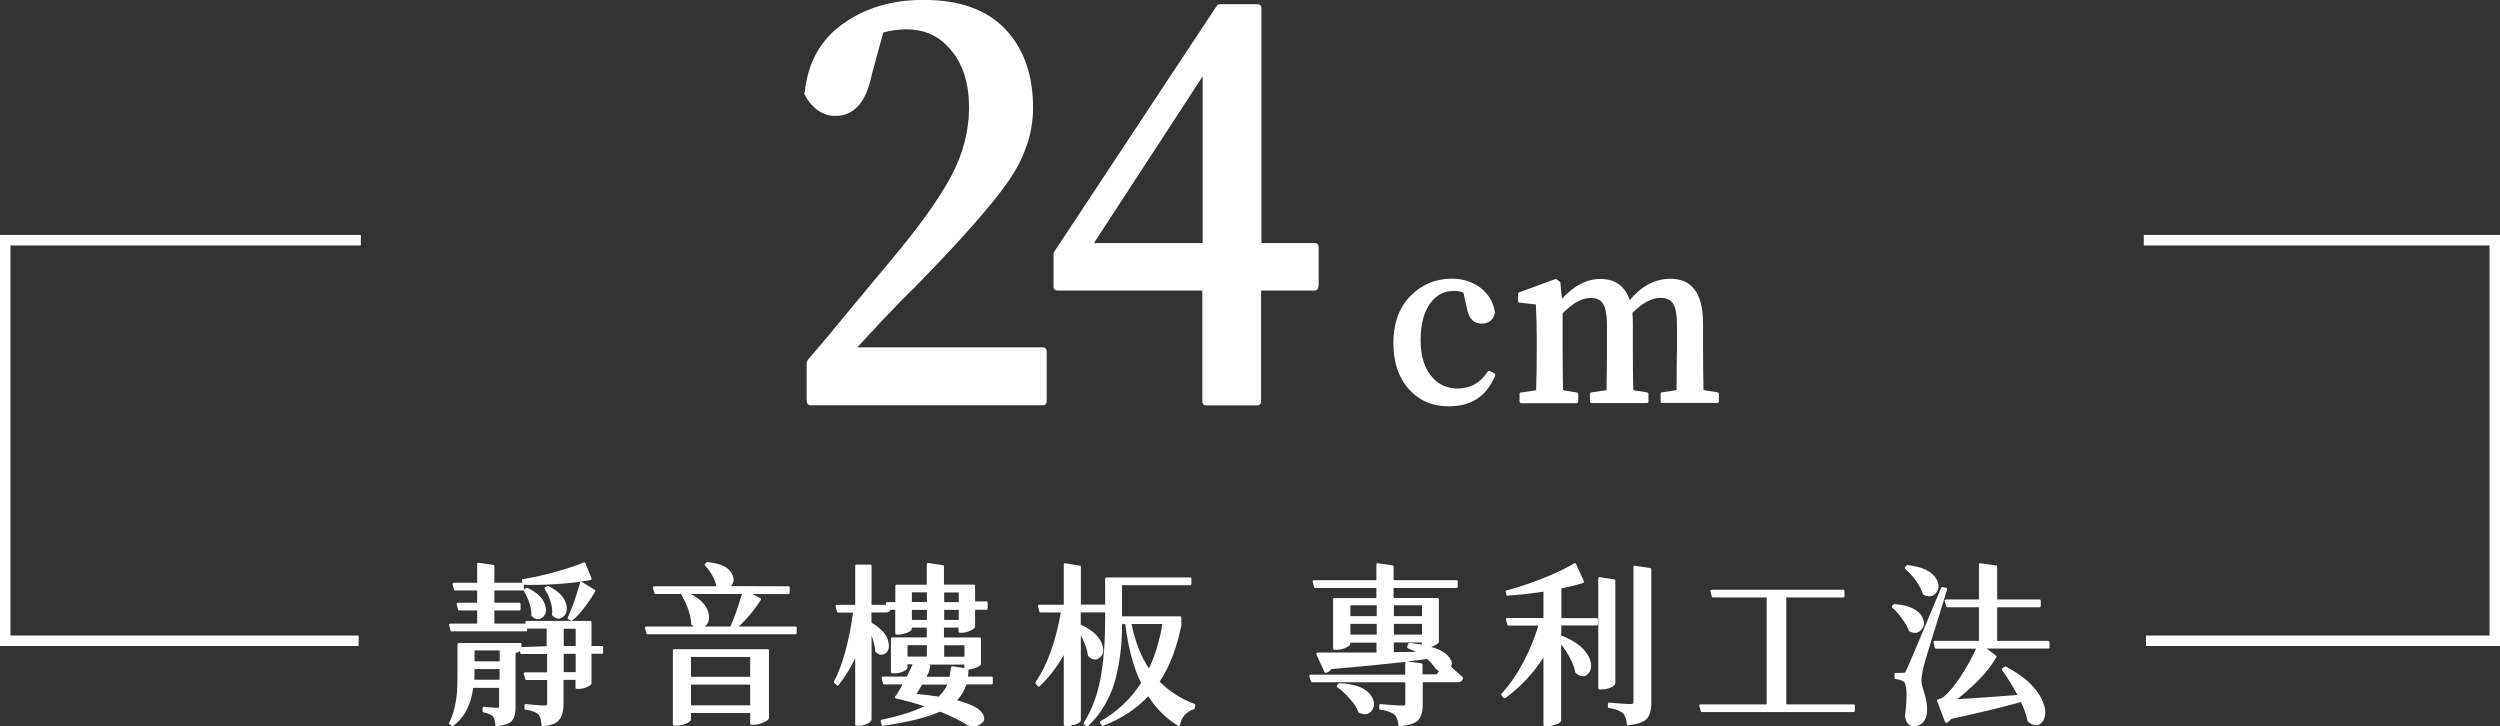
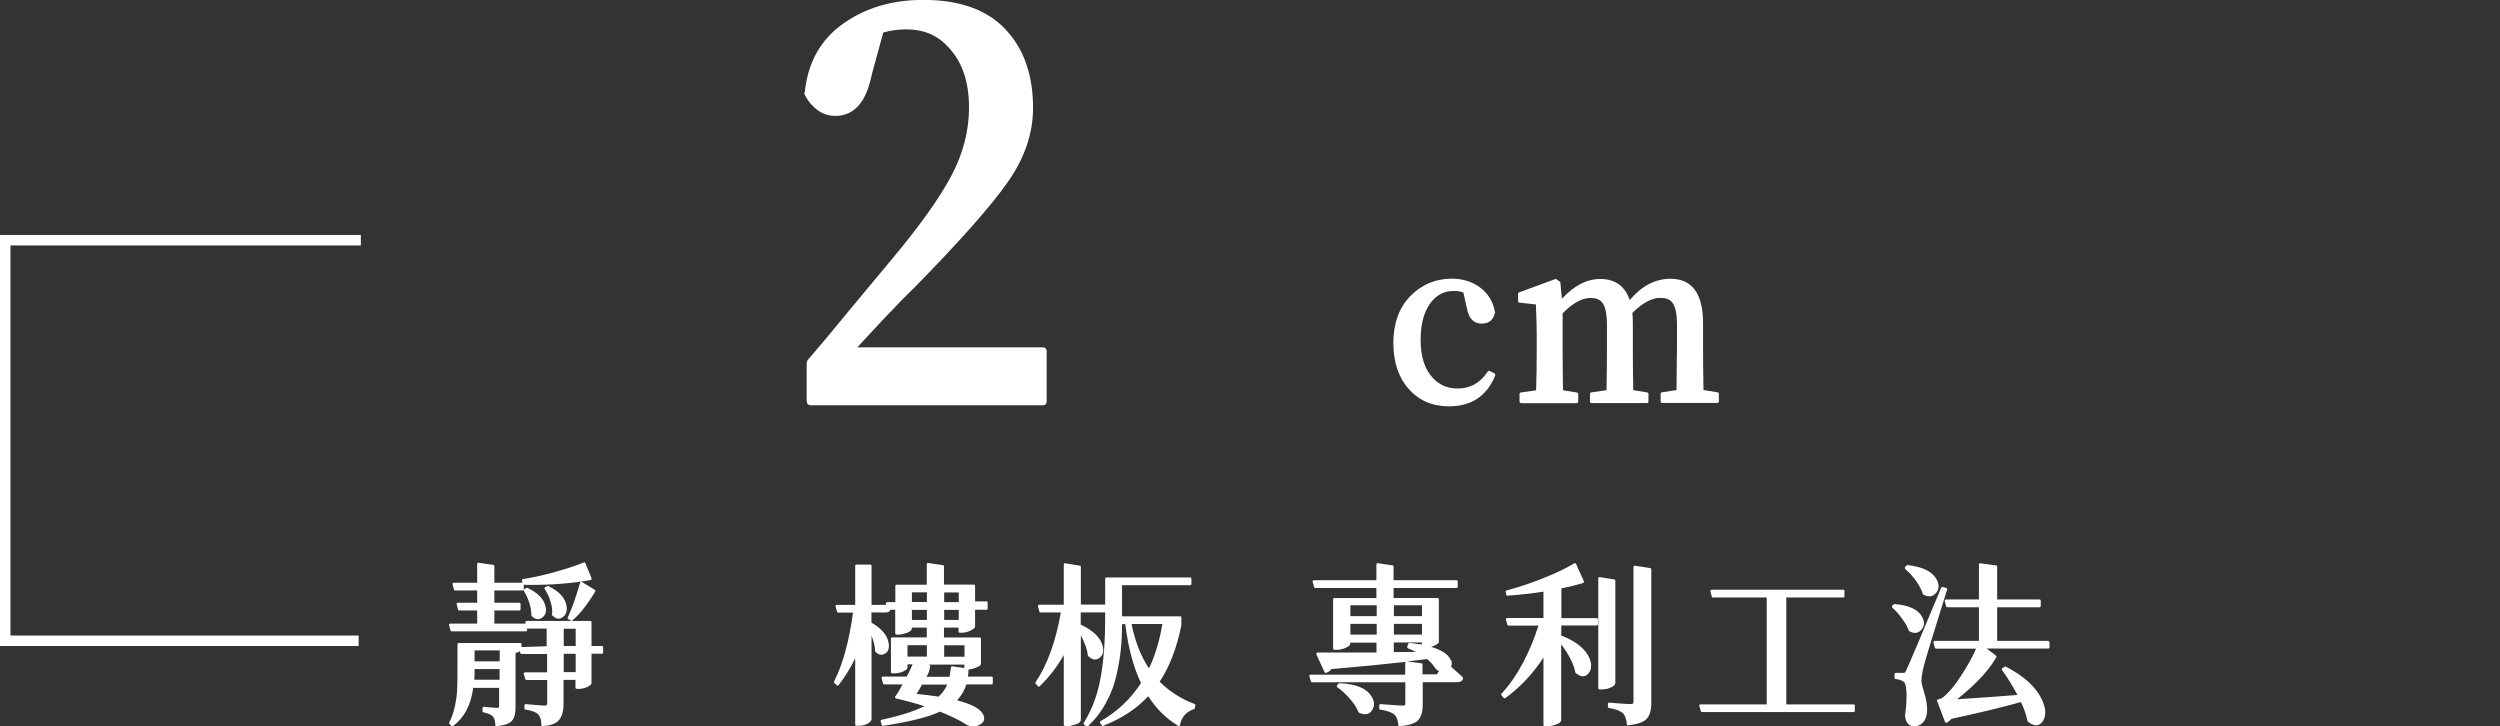
<svg xmlns="http://www.w3.org/2000/svg" id="_圖層_3" viewBox="0 0 238.54 69.31">
  <rect x="0" y="0" width="238.54" height="69.31" fill="#333333" stroke="none" />
  <defs>
    <style>.cls-1{fill:#fff;}.cls-2{fill:none;stroke:#fff;stroke-miterlimit:10;}</style>
  </defs>
  <polyline class="cls-2" points="34.43 22.92 .5 22.92 .5 61.14 34.22 61.14" />
-   <polyline class="cls-2" points="204.55 22.92 238.04 22.92 238.04 61.14 204.76 61.14" />
  <path class="cls-1" d="m83.18,7.14c-.29,1.38-.73,2.37-1.31,2.99-.59.62-1.31.93-2.15.93s-1.57-.32-2.17-.96c-.29-.27-.54-.62-.76-1.06-.03-.07-.05-.12-.05-.15s.02-.07.05-.1c.29-2.82,1.5-4.99,3.63-6.51,2.13-1.53,4.7-2.29,7.69-2.29,3.44,0,6.05.93,7.81,2.79,1.77,1.86,2.65,4.37,2.65,7.52,0,2.42-.8,4.76-2.39,7.04-1.56,2.25-4.54,5.62-8.94,10.11-.54.5-1.53,1.51-2.96,3.02l-2.48,2.67h17.68c.13,0,.22.03.29.1.06.07.1.17.1.3v4.73c0,.13-.03.23-.1.3-.06.07-.16.1-.29.1h-22.13c-.22,0-.35-.13-.38-.4v-3.62c0-.1.03-.2.1-.3,1.05-1.21,2.47-2.9,4.25-5.08l3.73-4.48c2.64-3.15,4.54-5.8,5.69-7.95,1.15-2.15,1.72-4.34,1.72-6.59,0-2.48-.67-4.41-2.01-5.79-1.02-1.11-2.34-1.66-3.97-1.66-.73,0-1.47.1-2.2.3l-1.1,4.02Z" />
-   <path class="cls-1" d="m125.79,27.32c0,.13-.03.23-.1.3-.06.07-.16.1-.29.1h-5.07v10.56c0,.13-.03.23-.1.3-.06.07-.16.1-.29.1h-4.83c-.13,0-.22-.03-.29-.1-.06-.07-.1-.17-.1-.3v-10.56h-13.81c-.13,0-.22-.03-.29-.1-.06-.07-.1-.17-.1-.3v-3.02c0-.1.02-.18.05-.25C110.93,8.38,116.1.54,116.14.5c.06-.07.16-.1.29-.1h3.54c.13,0,.22.03.29.1.06.07.1.17.1.3v22.39h5.07c.13,0,.22.03.29.1.06.07.1.17.1.3v3.72Zm-11.04-4.12V7.29l-10.37,15.9h10.37Z" />
  <path class="cls-1" d="m142.58,35.62s.03.04.06.06c.03.03.04.06.04.09s0,.06-.02.08c-.8,1.94-2.26,2.92-4.41,2.92-1.58,0-2.85-.55-3.83-1.65-.98-1.1-1.47-2.56-1.47-4.4s.54-3.38,1.63-4.48,2.4-1.65,3.95-1.65c1.05,0,1.96.29,2.73.87.77.6,1.23,1.37,1.38,2.32.01,0,.02,0,.02.02s0,.03-.02.04c-.07.3-.18.53-.34.7-.23.23-.54.34-.92.34s-.69-.12-.93-.37c-.24-.25-.39-.61-.48-1.07l-.34-1.53c-.27-.1-.56-.15-.87-.15h-.06c-.94,0-1.71.42-2.28,1.25-.58.83-.87,1.98-.87,3.44,0,1.6.4,2.82,1.19,3.64.61.65,1.39.98,2.35.98,1.2,0,2.15-.53,2.85-1.6.05-.08.13-.11.22-.06l.42.21Z" />
  <path class="cls-1" d="m155.53,28.6c1.13-1.33,2.42-2,3.86-2,.9,0,1.61.27,2.12.81.66.7.99,1.84.99,3.45v2.49c0,1.05.01,2.34.04,3.87l1.33.21s.07.01.1.04c.03.03.04.07.04.13v.68c0,.06-.01.1-.04.13-.03.03-.07.04-.12.04h-5.24c-.05,0-.09-.01-.12-.04-.03-.03-.04-.07-.04-.13v-.68c0-.06.01-.1.04-.13.03-.03.06-.04.1-.04l1.38-.21c.01-2.04.03-3.33.04-3.87v-2.38c0-1.11-.17-1.83-.51-2.17-.23-.26-.59-.38-1.07-.38-.82,0-1.71.48-2.67,1.43.03.35.04.72.04,1.11v2.4c0,1.05.01,2.34.04,3.87l1.31.21s.07.01.1.04c.03.03.04.07.04.13v.68c0,.06-.01.1-.04.13-.03.03-.07.04-.12.04h-5.26c-.05,0-.09-.01-.12-.04-.03-.03-.04-.07-.04-.13v-.68c0-.06.01-.1.04-.13s.06-.04.1-.04l1.44-.21c.03-1.53.04-2.82.04-3.87v-2.36c0-1.12-.17-1.85-.51-2.19-.23-.26-.58-.38-1.05-.38-.82,0-1.71.49-2.67,1.47v3.47c0,1.05.01,2.34.04,3.87l1.31.21s.07.01.1.04c.03.03.04.07.04.13v.68c0,.06-.01.1-.04.13-.03.03-.07.04-.12.04h-5.28c-.09,0-.15-.06-.16-.17v-.68c0-.06.01-.1.04-.13s.06-.04.1-.04l1.44-.21c.04-1.18.06-2.47.06-3.87v-1.36c0-.75-.03-1.74-.08-2.96l-1.56-.17s-.07-.01-.1-.04c-.03-.03-.04-.07-.04-.13v-.64c0-.06,0-.1.03-.12.02-.02.04-.04.07-.05l3.42-1.26s.05-.02.08-.02.05.01.08.04c.2.14.31.22.33.24.02.02.03.05.03.1l.14,1.51c1.16-1.26,2.38-1.89,3.66-1.89,1.42,0,2.35.67,2.81,2Z" />
  <path class="cls-1" d="m47.17,59.5h3.01s.07.01.09.03c.02.02.03.06.03.1v.48s-.01.08-.03.1c-.02.02-.05.03-.09.03h-7.08s-.07-.01-.09-.03-.03-.04-.03-.07c-.09-.33-.14-.51-.14-.53s.01-.05.04-.07c.03-.03.06-.04.1-.04h2.55v-1.25h-1.71s-.07-.01-.09-.03c-.02-.02-.03-.04-.03-.07-.09-.33-.14-.51-.14-.53s.01-.05.04-.07c.03-.03.06-.04.1-.04h1.83v-1.17h-2.1s-.07-.01-.09-.03c-.02-.02-.03-.04-.03-.07-.09-.33-.14-.51-.14-.53s.01-.05.04-.07c.03-.03.06-.04.1-.04h2.22v-1.76s.01-.08.03-.11.04-.04.06-.04.5.07,1.44.21c.03,0,.06.01.08.03.02.02.03.06.03.1v1.57h2.69s.07.01.09.03.03.05.03.1v.48s-.01.08-.03.1-.05.03-.09.03h-2.69v1.17h2.38s.07.01.09.03c.02.02.03.06.03.1v.48s-.01.08-.03.1c-.02.02-.05.03-.09.03h-2.38v1.25Zm5.06.48h-1.82s-.07,0-.09-.02c-.02-.02-.03-.04-.04-.06-.1-.34-.16-.52-.16-.54s.01-.05.04-.07.06-.04.1-.04h6.06s.07.01.09.03c.02.02.03.06.03.1v2.26h.99s.07.01.09.03.03.06.03.1v.48s-.01.08-.03.1-.05.03-.09.03h-.99v2.82s-.03.09-.08.15-.18.13-.39.23c-.26.1-.5.15-.72.15h-.22s-.07-.01-.09-.03-.03-.05-.03-.1v-.73h-1.14v2.31c0,.7-.16,1.23-.47,1.57-.28.3-.78.48-1.5.54-.01.01-.03.02-.05.02s-.04-.01-.06-.04c-.02-.03-.03-.06-.03-.11-.02-.48-.12-.81-.3-.99-.21-.22-.61-.37-1.21-.46-.03,0-.06-.01-.08-.03-.02-.02-.03-.05-.03-.1v-.25s.01-.08.03-.11c.02-.03.04-.04.06-.04s.28.02.79.07.86.07,1.07.07l.17-.03s.05-.08.05-.15v-2.26h-1.96s-.07,0-.09-.02-.03-.04-.04-.06c-.1-.34-.16-.52-.16-.54s.01-.05.04-.07c.03-.03.06-.04.1-.04h2.1v-1.75h-2.43s-.07-.01-.09-.03-.03-.04-.03-.07l-.05-.17c-.1.08-.24.14-.41.18v5.21c0,.59-.12,1.02-.37,1.28-.25.26-.72.42-1.42.49-.01.01-.03.02-.05.02s-.04-.01-.06-.04c-.02-.03-.03-.06-.03-.11-.02-.37-.09-.64-.22-.79-.17-.18-.47-.31-.91-.4-.02,0-.04-.01-.06-.03-.02-.02-.03-.06-.03-.1v-.25s.01-.08.03-.11c.02-.03.04-.04.06-.04s.21.02.56.05c.35.03.59.05.7.05s.18-.01.2-.03.03-.07.03-.13v-1.75h-2.47c-.21,1.63-.85,2.84-1.91,3.64-.03.02-.06.03-.09.03s-.05-.02-.09-.05l-.17-.17s-.05-.06-.05-.09.01-.05.03-.07c.24-.45.42-.99.55-1.62.13-.63.19-1.16.2-1.57.02-.43.03-1.02.03-1.78v-2.47s.01-.08.03-.1c.02-.02.05-.03.09-.03h5.87s.07.01.09.03c.02.02.03.06.03.1v.26l2.4-.08v-1.65Zm-6.95,3.86v.08c0,.38,0,.7-.02.94h2.41v-1.02h-2.4Zm2.4-.74v-1.04h-2.4v1.04h2.4Zm8.75-7.93s.02.04.02.07-.01.05-.04.07c-.03.03-.05.04-.09.04-1.73.31-3.63.46-5.7.46-.21,0-.42,0-.63-.02-.04,0-.07-.01-.09-.03s-.03-.04-.03-.07c-.05-.2-.08-.31-.08-.33s.01-.05.04-.07c.03-.03.05-.04.09-.04.95-.15,1.98-.38,3.09-.69,1.11-.31,2-.6,2.68-.89.02-.01.04-.02.06-.02s.04.01.06.03.04.04.05.07l.58,1.42Zm-6.14.91s.04,0,.05.02c.99.47,1.56,1.06,1.71,1.76.03.12.05.23.05.33,0,.32-.12.57-.36.74-.14.1-.27.15-.41.15-.2,0-.4-.1-.6-.3-.02-.02-.03-.05-.03-.1,0-.7-.23-1.47-.71-2.29-.02-.02-.03-.05-.03-.07s.01-.05.03-.07.04-.04.05-.05l.19-.1s.04-.02.06-.02Zm2.38,2.54l.02-.26c0-.31-.06-.66-.19-1.05-.12-.4-.3-.76-.52-1.09-.02-.03-.03-.06-.03-.09s.01-.05.03-.07c.02-.02.04-.04.06-.05l.19-.08s.03-.02.05-.02.04,0,.06.02c1.01.49,1.58,1.11,1.71,1.85.02.11.03.21.03.31,0,.35-.13.62-.38.79-.14.1-.27.15-.41.15-.19,0-.38-.1-.58-.3-.03-.02-.05-.05-.05-.1Zm2.26,1.37h-1.14v1.65h1.14v-1.65Zm-1.14,4.14h1.14v-1.75h-1.14v1.75Zm.45-5.04c-.05-.02-.08-.05-.08-.09s0-.07.02-.09c.39-.85.78-1.95,1.17-3.3,0-.02.01-.04.04-.07s.05-.03.08-.03.05.01.07.03c.8.48,1.21.73,1.22.74.03.03.05.06.05.09s-.01.06-.03.09c-.75,1.25-1.48,2.17-2.18,2.75-.02.02-.04.03-.07.03s-.05-.01-.07-.03l-.22-.13Z" />
-   <path class="cls-1" d="m76.02,60.39s-.01.08-.03.1-.05.03-.09.03h-14.11s-.07-.01-.09-.03c-.02-.02-.03-.04-.03-.07-.09-.33-.14-.51-.14-.53s.01-.05.04-.07c.03-.03.06-.04.1-.04h8.02c.41-.93.77-1.97,1.1-3.1h-8.24s-.07-.01-.09-.03-.03-.04-.03-.07c-.09-.33-.14-.51-.14-.53s.01-.05.04-.07c.03-.03.06-.04.1-.04h5.92v-.03c-.14-.66-.49-1.3-1.06-1.93-.03-.03-.05-.07-.05-.1,0-.04.02-.08.06-.12l.14-.12s.04-.03.05-.03.03,0,.04.02c1.29.13,2.08.54,2.36,1.22.07.15.11.31.11.46,0,.23-.09.43-.27.61l5.5.02s.07.01.09.03c.02.02.03.05.03.1v.48s-.01.08-.03.1c-.02.02-.05.03-.09.03h-3.45l.75.38s.03.03.05.05c.02.02.03.05.03.07s-.01.06-.03.09c-.6.92-1.29,1.76-2.08,2.51h5.4s.07.01.09.03c.02.02.03.06.03.1v.48Zm-2.77,1.55s.07.01.09.03c.02.02.03.06.03.1v6.43c0,.06-.03.12-.09.18s-.21.15-.45.26c-.31.14-.61.21-.88.21h-.25s-.07-.01-.09-.03-.03-.06-.03-.1v-.99h-5.65v.58c0,.07-.03.13-.09.21-.06.07-.2.15-.41.24-.28.12-.57.18-.88.18h-.23s-.07-.01-.09-.03c-.02-.02-.03-.06-.03-.1v-7.04s.01-.08.03-.1c.02-.02.05-.03.09-.03h8.94Zm-8.03-5.52s.04-.02.05-.02.03,0,.05.02c1.25.48,2,1.14,2.26,1.98.05.19.08.36.08.51,0,.32-.11.59-.34.82-.18.18-.37.26-.56.26s-.41-.09-.63-.26c-.09-.08-.15-.12-.16-.13-.01-.01-.02-.04-.02-.08-.04-.84-.36-1.77-.96-2.82-.02-.02-.03-.05-.03-.07s.01-.05.03-.07c.02-.02.04-.04.05-.05l.17-.08Zm6.36,8.16v-1.9h-5.65v1.9h5.65Zm-5.65.74v1.98h5.65v-1.98h-5.65Z" />
  <path class="cls-1" d="m92.39,64.56h2.22s.07.01.09.03.03.05.03.1v.48s-.01.08-.03.1-.05.03-.09.03h-2.4c-.18.58-.48,1.09-.89,1.52,1.48.38,2.33.87,2.54,1.47.03.09.05.18.05.26,0,.26-.16.47-.49.63-.18.09-.37.13-.58.13s-.42-.06-.64-.17c-.01,0-.02,0-.02-.02-.59-.38-1.42-.79-2.49-1.22-1.2.55-3.01,1-5.42,1.35,0,.01-.01.02-.04.02s-.05-.01-.06-.03c-.02-.02-.03-.04-.04-.07-.07-.23-.11-.36-.11-.38s.01-.05.04-.07c.03-.03.05-.04.07-.04,1.75-.38,3.11-.82,4.07-1.3-.81-.26-1.71-.51-2.69-.73-.02,0-.04-.01-.07-.04-.03-.03-.04-.06-.04-.09s.01-.06.03-.08c.19-.24.42-.62.69-1.14h-1.75s-.07-.01-.09-.03c-.02-.02-.03-.04-.03-.07-.09-.33-.14-.51-.14-.53s.01-.05.04-.07c.03-.03.06-.04.1-.04h2.27c.24-.47.43-.86.56-1.17h-.49v.3c0,.07-.03.13-.09.19-.06.06-.19.13-.38.22-.26.1-.53.15-.8.15h-.19s-.07-.01-.09-.03-.03-.05-.03-.1v-3.17s.01-.08.03-.1c.02-.02.05-.03.09-.03h3.3v-.94h-1.43v.1c0,.07-.03.13-.09.19-.06.06-.19.13-.38.22-.41.12-.67.18-.78.18-.01,0-.02,0-.02-.02h-.19s-.07-.01-.09-.03-.03-.05-.03-.1v-2.24h-.45c-.07.18-.23.26-.49.26h-1.33v.97c.99.57,1.54,1.23,1.64,1.96.02.09.03.17.03.25,0,.37-.14.63-.42.77-.1.06-.21.08-.31.08-.19,0-.38-.09-.56-.28-.02-.02-.03-.05-.03-.1-.01-.41-.13-.88-.34-1.43v7.95c0,.08-.03.15-.1.23-.07.08-.17.15-.32.23-.25.12-.5.18-.75.18h-.27s-.07-.01-.09-.03-.03-.06-.03-.1v-6.31c-.44.91-.96,1.76-1.57,2.54-.03.04-.07.07-.1.07s-.07-.02-.1-.05l-.22-.2s-.05-.06-.05-.09.01-.05.03-.07c.82-1.62,1.43-3.8,1.8-6.56h-1.41s-.07-.01-.09-.03c-.02-.02-.03-.04-.03-.07-.09-.33-.14-.51-.14-.53s.01-.05.04-.07c.03-.03.06-.04.1-.04h1.74v-3.71s.01-.08.03-.1c.02-.02.05-.03.09-.03h1.32s.07.01.09.03c.02.02.03.06.03.1v3.71h1.39c-.02-.08-.03-.13-.03-.15s.01-.05.04-.07.06-.04.1-.04h.77v-1.53s.01-.08.03-.1.05-.03.09-.03h2.88v-1.93s.01-.08.03-.11c.02-.03.04-.04.06-.04s.5.07,1.44.21c.03,0,.06.01.08.03s.03.06.03.1v1.73h2.85s.07.01.09.03.03.06.03.1v1.47h1.08s.07.01.09.03.03.06.03.1v.54s-.01.08-.03.1c-.02.02-.05.03-.09.03h-1.08v1.6c0,.06-.03.11-.09.17-.06.06-.19.14-.4.24-.27.12-.52.18-.74.18h-.23s-.07-.01-.09-.03-.03-.06-.03-.1v-.36h-1.39v.94h3.41s.07.01.09.03c.02.02.03.06.03.1v2.37c0,.06-.03.11-.08.17-.05.06-.2.14-.43.23s-.46.15-.68.16v.02c0,.21-.02.43-.05.66Zm-3.95-3h-1.85v1.09h1.85v-1.09Zm0-5.04h-1.43v.92h1.43v-.92Zm-1.43,1.67v.96h1.43v-.96h-1.43Zm2.54,8.28c.38-.34.65-.73.83-1.15h-2.4c-.18.32-.35.62-.53.89.8.08,1.5.16,2.1.26Zm1.19-2.77s.01-.06.03-.09c.02-.03.04-.04.06-.04s.42.06,1.19.17v-.33h-3.4c.05.03.09.06.11.07s.03.04.03.06,0,.04-.02.05c-.03.31-.1.56-.22.76-.04.08-.08.15-.11.23h2.19c.05-.26.09-.55.13-.87Zm.74-6.25v-.92h-1.39v.92h1.39Zm-1.39,1.7h1.39v-.96h-1.39v.96Zm1.94,3.51v-1.09h-1.94v1.09h1.94Z" />
  <path class="cls-1" d="m103.12,57.69h2.3s.07.01.09.03c.02.02.03.06.03.1v.48s-.01.08-.03.1c-.02.02-.05.03-.09.03h-2.3v1.17c1.15.54,1.84,1.19,2.07,1.96.05.18.08.33.08.46,0,.3-.11.54-.33.73-.15.12-.3.18-.45.18-.21,0-.43-.11-.66-.33-.02-.02-.03-.05-.03-.08-.06-.54-.29-1.17-.67-1.9v8.06c0,.08-.03.15-.09.22-.06.07-.18.14-.36.21-.4.12-.65.18-.77.18-.01,0-.02,0-.02-.02h-.27s-.07-.01-.09-.03c-.02-.02-.03-.06-.03-.1v-6.64c-.62,1.1-1.38,2.09-2.29,2.97-.03.03-.06.05-.09.05s-.06-.02-.09-.05l-.19-.21s-.05-.06-.05-.09.01-.06.03-.09c1.12-1.67,1.92-3.89,2.4-6.64h-1.93s-.07-.01-.09-.03-.03-.04-.03-.07c-.09-.33-.14-.51-.14-.53s.01-.05.04-.07c.03-.03.06-.04.1-.04h2.33v-3.81s.01-.08.03-.11c.02-.03.04-.04.07-.04s.5.08,1.42.23c.03,0,.06.01.08.03s.03.06.03.1v3.59Zm9.6,1.95v.03c-.44,2.17-1.13,3.96-2.07,5.37.9.91,2,1.62,3.32,2.13.02.01.04.02.06.04s.03.04.03.07-.02.11-.05.26c0,.06-.03.09-.08.12-.37.12-.67.31-.91.58-.22.26-.36.57-.42.91,0,.03-.01.06-.04.09s-.05.04-.08.04-.05-.01-.07-.03c-1.14-.69-2.09-1.63-2.85-2.82-1.12,1.2-2.55,2.14-4.29,2.82-.02.01-.04.02-.06.02-.03,0-.06-.02-.09-.07l-.14-.2s-.03-.06-.03-.08c0-.06.03-.09.08-.12,1.58-.9,2.86-2.11,3.84-3.63-.72-1.49-1.22-3.37-1.5-5.62h-.31c0,.86-.04,1.65-.11,2.37-.07.73-.21,1.56-.42,2.49-.2.92-.53,1.8-1,2.64-.45.84-1.02,1.58-1.71,2.23-.03.03-.06.05-.09.05s-.05-.01-.09-.03c-.14-.11-.21-.17-.23-.19-.02-.02-.02-.04-.02-.07s.01-.06.03-.09c.86-1.37,1.41-2.97,1.68-4.78.14-.9.22-1.73.27-2.47v-.02c.05-.75.08-1.6.08-2.56v-3.89s.01-.08.03-.1.05-.03.09-.03h7.99s.07.01.09.03.03.06.03.1v.48s-.01.08-.03.1c-.02.02-.05.03-.09.03h-6.5v2.97h5.54s.07.01.09.03c.02.02.03.05.03.1v.71Zm-3.09,4.14c.58-1.22,1.01-2.63,1.28-4.24h-2.94c.33,1.67.89,3.08,1.66,4.24Z" />
  <path class="cls-1" d="m138.45,62.96c.05.12.08.23.08.34s-.03.21-.08.31l1.1.99s.05.06.05.08c0,.1-.04.19-.13.28-.09.09-.23.13-.43.13h-3.29v2.14c0,.68-.14,1.17-.43,1.48s-.87.5-1.75.59c-.01.01-.03.02-.05.02s-.04-.01-.06-.04-.03-.06-.03-.09c-.05-.47-.17-.8-.34-.97-.26-.24-.72-.41-1.38-.51-.03,0-.06-.01-.08-.03-.02-.02-.03-.05-.03-.1v-.25s.01-.08.03-.11c.02-.03.04-.04.06-.04s.33.02.93.07c.6.05,1.02.07,1.25.07.09,0,.15-.01.18-.04.03-.03.04-.07.04-.12v-2.06h-8.88s-.07,0-.09-.02c-.02-.02-.03-.04-.04-.06-.1-.34-.16-.52-.16-.54s.01-.05.04-.07c.03-.03.06-.04.1-.04h9.02v-1.1c0-.05.02-.09.06-.12-1.84.21-4.21.44-7.11.69-.13.19-.29.3-.49.35-.01.01-.03.02-.05.02s-.04-.01-.06-.03c-.02-.02-.04-.04-.05-.05l-.77-1.68s-.02-.05-.02-.07.01-.05.04-.08c.03-.03.05-.04.07-.04s.19,0,.51,0c.32,0,.99,0,2.01,0h3.12v-.94h-2.51v.1c0,.07-.03.13-.09.19-.06.06-.2.14-.44.24-.23.1-.49.15-.78.15h-.2s-.07-.01-.09-.03c-.02-.02-.03-.06-.03-.1v-4.68s.01-.08.03-.1c.02-.02.05-.03.09-.03h4.01v-.96h-5.83s-.07-.01-.09-.03-.03-.04-.03-.07c-.09-.33-.14-.51-.14-.53s.01-.05.04-.07c.03-.03.06-.04.1-.04h5.95v-1.48s.01-.08.03-.11.04-.04.06-.04.5.07,1.44.21c.03,0,.06.01.08.03s.03.06.03.1v1.29h6s.07.01.09.03c.02.02.03.06.03.1v.48s-.01.08-.03.1-.05.03-.09.03h-6v.96h4.2s.07.01.09.03c.02.02.03.06.03.1v4.04c0,.06-.03.11-.09.17-.06.06-.2.14-.42.24-.08.03-.16.06-.23.08.43.12.79.27,1.1.46.41.23.66.5.77.81Zm-10.65,2.23c1.56.06,2.57.47,3.05,1.24.17.26.25.5.25.72s-.06.42-.17.6c-.17.26-.39.4-.67.4-.13,0-.26-.03-.41-.08-.14-.03-.22-.08-.25-.15-.15-.4-.41-.81-.8-1.24-.39-.45-.78-.82-1.19-1.1-.04-.03-.06-.07-.06-.11s.02-.07.05-.11l.11-.13s.05-.03.09-.03Zm3.56-6.4v-1.04h-2.51v1.04h2.51Zm-2.51.74v1.02h2.51v-1.02h-2.51Zm6.83-.74v-1.04h-2.68v1.04h2.68Zm-2.68.74v1.02h2.68v-1.02h-2.68Zm1.36,1.93s.01-.05.03-.07c.02-.03.04-.04.06-.04s.14.01.35.03c.21.02.5.06.87.12v-.2h-2.68v.92l2.11-.02c-.24-.12-.49-.23-.74-.33-.02-.01-.04-.03-.06-.05-.02-.02-.03-.04-.03-.07s.03-.12.08-.3Zm1.8,1.42c-.55.08-1.19.15-1.9.23l1.36.18s.06.01.08.03.03.06.03.1v.92h1.36l.22-.31c-.13-.04-.24-.13-.34-.25l-.02-.02c-.21-.33-.48-.63-.8-.89Z" />
  <path class="cls-1" d="m152.46,59.55s-.01.08-.03.1c-.02.02-.05.03-.09.03h-3.37v.96c1.44.56,2.34,1.3,2.71,2.21.09.25.14.48.14.69,0,.3-.09.54-.28.74-.15.17-.31.25-.49.25-.21,0-.44-.1-.69-.3-.03-.02-.05-.05-.05-.08-.16-.81-.61-1.7-1.35-2.67v7.22c0,.07-.02.12-.06.17-.04.04-.08.08-.13.12-.1.08-.27.14-.49.2-.2.07-.41.1-.64.1h-.25s-.07-.01-.09-.03c-.02-.02-.03-.06-.03-.1v-6.43c-.95,1.49-2.16,2.79-3.62,3.87-.03.02-.06.03-.09.03s-.06-.02-.09-.05l-.19-.2s-.05-.07-.05-.1.02-.07.05-.1c.77-.85,1.46-1.84,2.06-2.98.6-1.14,1.08-2.31,1.45-3.51h-2.85s-.07-.01-.09-.03c-.02-.02-.03-.04-.03-.07-.09-.32-.14-.49-.14-.51s.01-.05.04-.07c.03-.03.06-.04.1-.04h3.45v-2.52c-1.2.19-2.34.31-3.41.38-.01.01-.03.02-.05.02s-.04-.01-.06-.04-.03-.05-.03-.07c-.04-.18-.06-.27-.06-.3s.01-.05.04-.07c.03-.03.05-.04.07-.04,1.11-.29,2.27-.68,3.5-1.17,1.23-.49,2.2-.96,2.92-1.4.02-.02.04-.03.07-.03s.05.01.07.03c.02.02.04.04.05.05l.74,1.63s.02.05.02.07-.01.05-.04.08c-.03.03-.05.04-.07.04-.6.19-1.28.36-2.05.51v2.84h3.37s.07.01.09.03c.02.02.03.06.03.1v.46Zm1.66,5.64c0,.07-.03.13-.09.2-.06.07-.19.14-.38.23-.26.11-.52.16-.78.16h-.25s-.07-.01-.09-.03-.03-.05-.03-.1v-10.44s.01-.08.03-.11.04-.04.07-.04.5.08,1.42.23c.03,0,.06.01.08.03.02.02.03.06.03.1v9.76Zm1.25,4.02s-.03.02-.05.02-.04-.01-.06-.04-.03-.06-.03-.09c-.05-.48-.17-.82-.34-1.02-.26-.24-.71-.42-1.36-.53-.03,0-.06-.01-.08-.03-.02-.02-.03-.06-.03-.1v-.23s.01-.08.03-.11c.02-.03.04-.04.06-.04s.32.02.9.07c.58.05.98.07,1.2.07.09,0,.16-.02.2-.06.04-.04.05-.09.05-.16v-12.84s.01-.08.03-.11.04-.04.06-.04.52.08,1.5.23c.03,0,.06.01.08.03.02.02.03.06.03.1v12.76c0,.69-.15,1.2-.45,1.51-.3.31-.88.51-1.75.6Z" />
  <path class="cls-1" d="m176.98,67.81s-.01.08-.03.1c-.02.02-.05.03-.09.03h-14.44s-.07,0-.09-.02-.03-.04-.04-.06c-.1-.34-.16-.52-.16-.54s.01-.05.04-.07c.03-.03.06-.04.1-.04h6.3v-10.2h-5.12s-.07-.01-.09-.03c-.02-.02-.03-.04-.03-.07-.09-.33-.14-.51-.14-.53s.01-.05.04-.07.06-.04.1-.04h12.54s.07.01.09.03.03.06.03.1v.48s-.01.08-.03.1c-.02.02-.05.03-.09.03h-5.43v10.2h6.42s.07.01.09.03c.02.02.03.05.03.1v.48Z" />
  <path class="cls-1" d="m180.68,57.67s.05-.05.07-.05.03,0,.04.02c1.38.11,2.26.53,2.63,1.25.1.2.16.4.16.59,0,.23-.09.44-.27.63-.18.19-.38.28-.59.28-.16,0-.33-.05-.53-.15-.03-.02-.05-.05-.06-.08-.15-.38-.37-.77-.66-1.15-.28-.4-.58-.73-.89-1.01-.04-.03-.06-.07-.06-.11s.02-.07.05-.11l.13-.12Zm5.01-1.58s.04.01.07.04c.03.03.04.05.04.07s0,.04-.02.07c-1.29,4.15-2.03,6.54-2.19,7.17-.17.67-.25,1.17-.25,1.48v.07c0,.19.09.56.27,1.13.18.57.27,1.1.27,1.61s-.14.93-.41,1.22c-.22.23-.5.35-.85.35-.22,0-.4-.08-.55-.23-.15-.15-.25-.4-.3-.73v-.03c.09-.65.14-1.23.14-1.75v-.48c-.03-.59-.12-.94-.27-1.04h-.02c-.17-.13-.41-.21-.74-.25-.07,0-.11-.04-.11-.13v-.33s.01-.08.03-.1c.02-.02.05-.03.09-.03h.7c.08,0,.14-.01.17-.03.04-.04.08-.1.1-.17.03-.07.04-.1.05-.1.21-.42,1.31-3.02,3.3-7.8.02-.07.06-.1.12-.1.01,0,.11.03.3.08Zm-3.76-2.14s.05-.05.07-.05.03,0,.04.02c1.45.17,2.37.63,2.76,1.4.12.22.17.43.17.64,0,.24-.09.46-.27.65-.18.19-.38.29-.61.29-.17,0-.35-.05-.56-.16-.03-.02-.05-.05-.06-.08-.29-.83-.85-1.63-1.68-2.37-.03-.03-.05-.07-.05-.1s.02-.07.05-.1l.14-.13Zm13.63,7.32v.48s-.01.08-.03.1c-.02.02-.05.03-.09.03h-5.89c.61.45.92.69.93.71.02.02.02.05.02.07s-.01.05-.03.07c-.45.78-1.06,1.55-1.83,2.31-.64.63-1.27,1.19-1.9,1.68,1.65-.1,3.57-.24,5.76-.41-.44-.82-.93-1.62-1.47-2.37-.02-.03-.03-.06-.03-.08,0-.05.03-.09.08-.12l.19-.12s.04-.03.06-.03.04,0,.06.02c1.77.91,2.93,1.99,3.48,3.23.19.44.28.81.28,1.12,0,.43-.12.76-.34.99-.15.17-.32.25-.52.25-.25,0-.51-.11-.78-.33-.03-.02-.05-.05-.05-.08-.12-.56-.32-1.16-.63-1.8-2.09.57-4.3,1.1-6.64,1.6-.12.15-.27.27-.42.36-.02.01-.04.02-.07.02s-.05-.01-.07-.03-.04-.04-.05-.07l-.74-1.96s-.02-.04-.02-.07.01-.05.04-.07c.03-.03.05-.04.07-.04.22-.05.37-.12.45-.18.54-.43,1.13-1.13,1.75-2.09s1.1-1.82,1.42-2.57h-3.82s-.07-.01-.09-.03c-.02-.02-.03-.04-.03-.07-.08-.33-.13-.51-.13-.53s.01-.05.04-.07.06-.04.1-.04h4.2v-3.21h-3.01s-.07-.01-.09-.03-.03-.04-.03-.07c-.09-.33-.14-.51-.14-.53s.01-.05.04-.07.06-.04.1-.04h3.13v-3.31s.01-.08.03-.11c.02-.03.04-.04.06-.04s.53.07,1.54.21c.03,0,.06.01.08.03.02.02.03.05.03.1v3.12h4.04s.07.01.09.03c.02.02.03.06.03.1v.48s-.01.08-.03.1c-.02.02-.05.03-.09.03h-4.04v3.21h4.85s.07.01.09.03c.02.02.03.06.03.1Z" />
</svg>